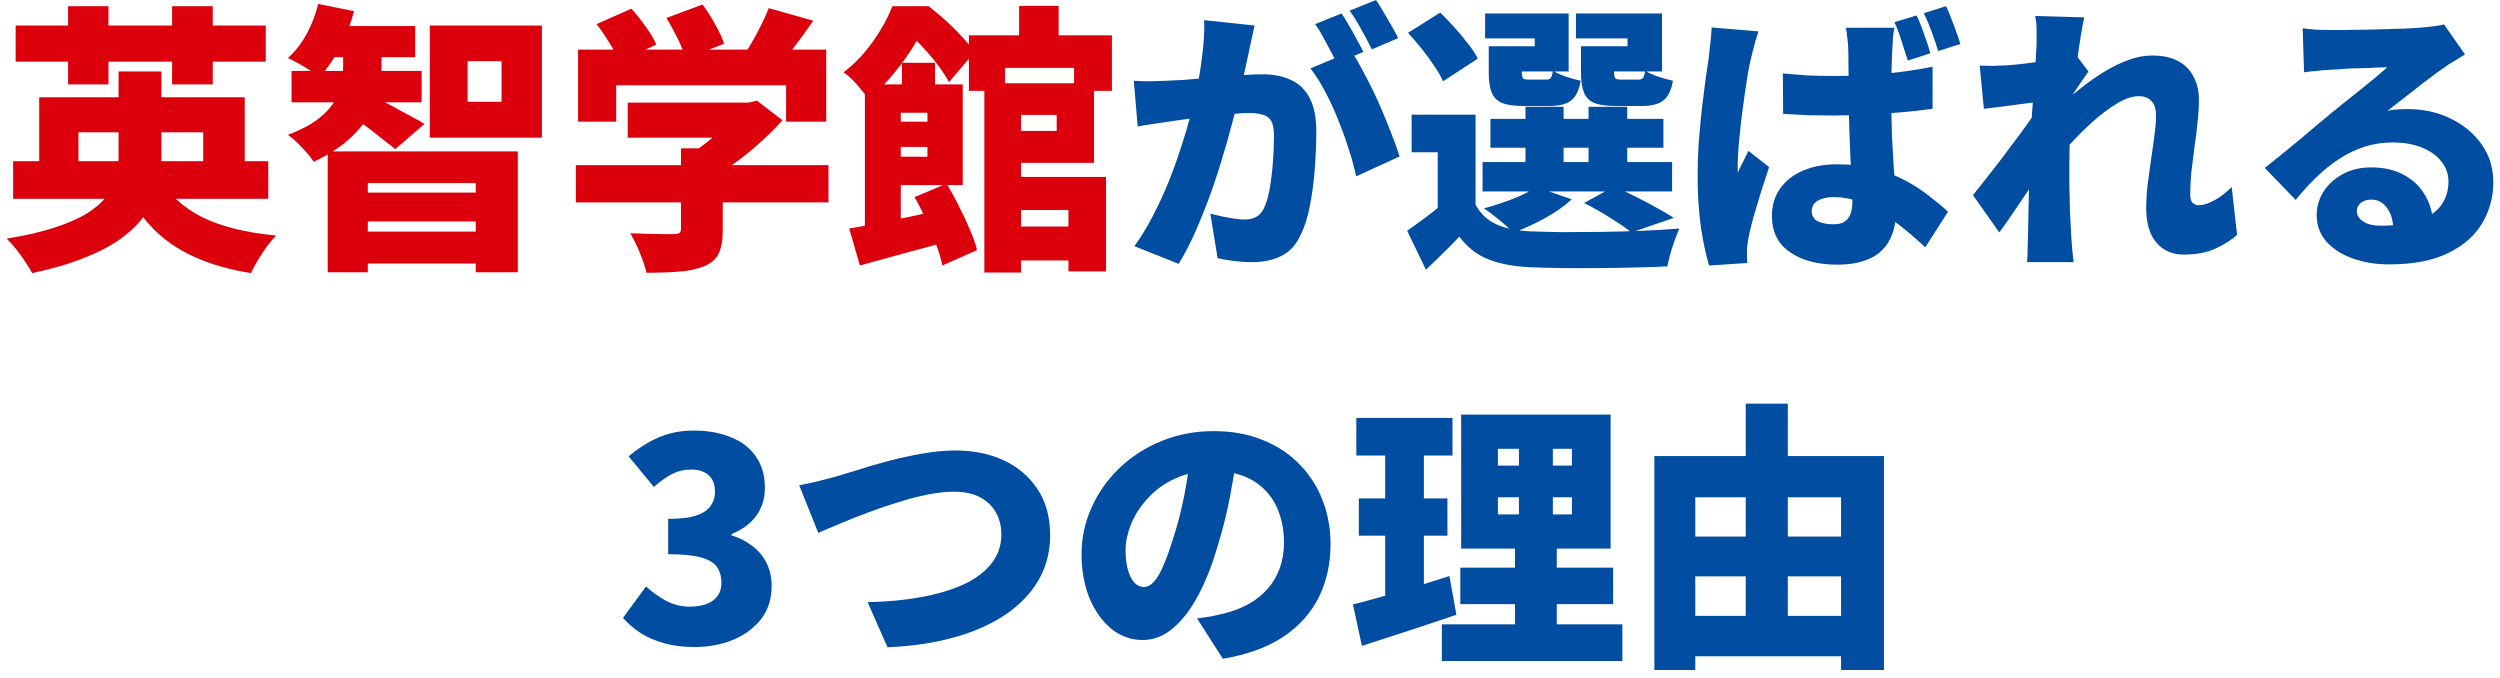
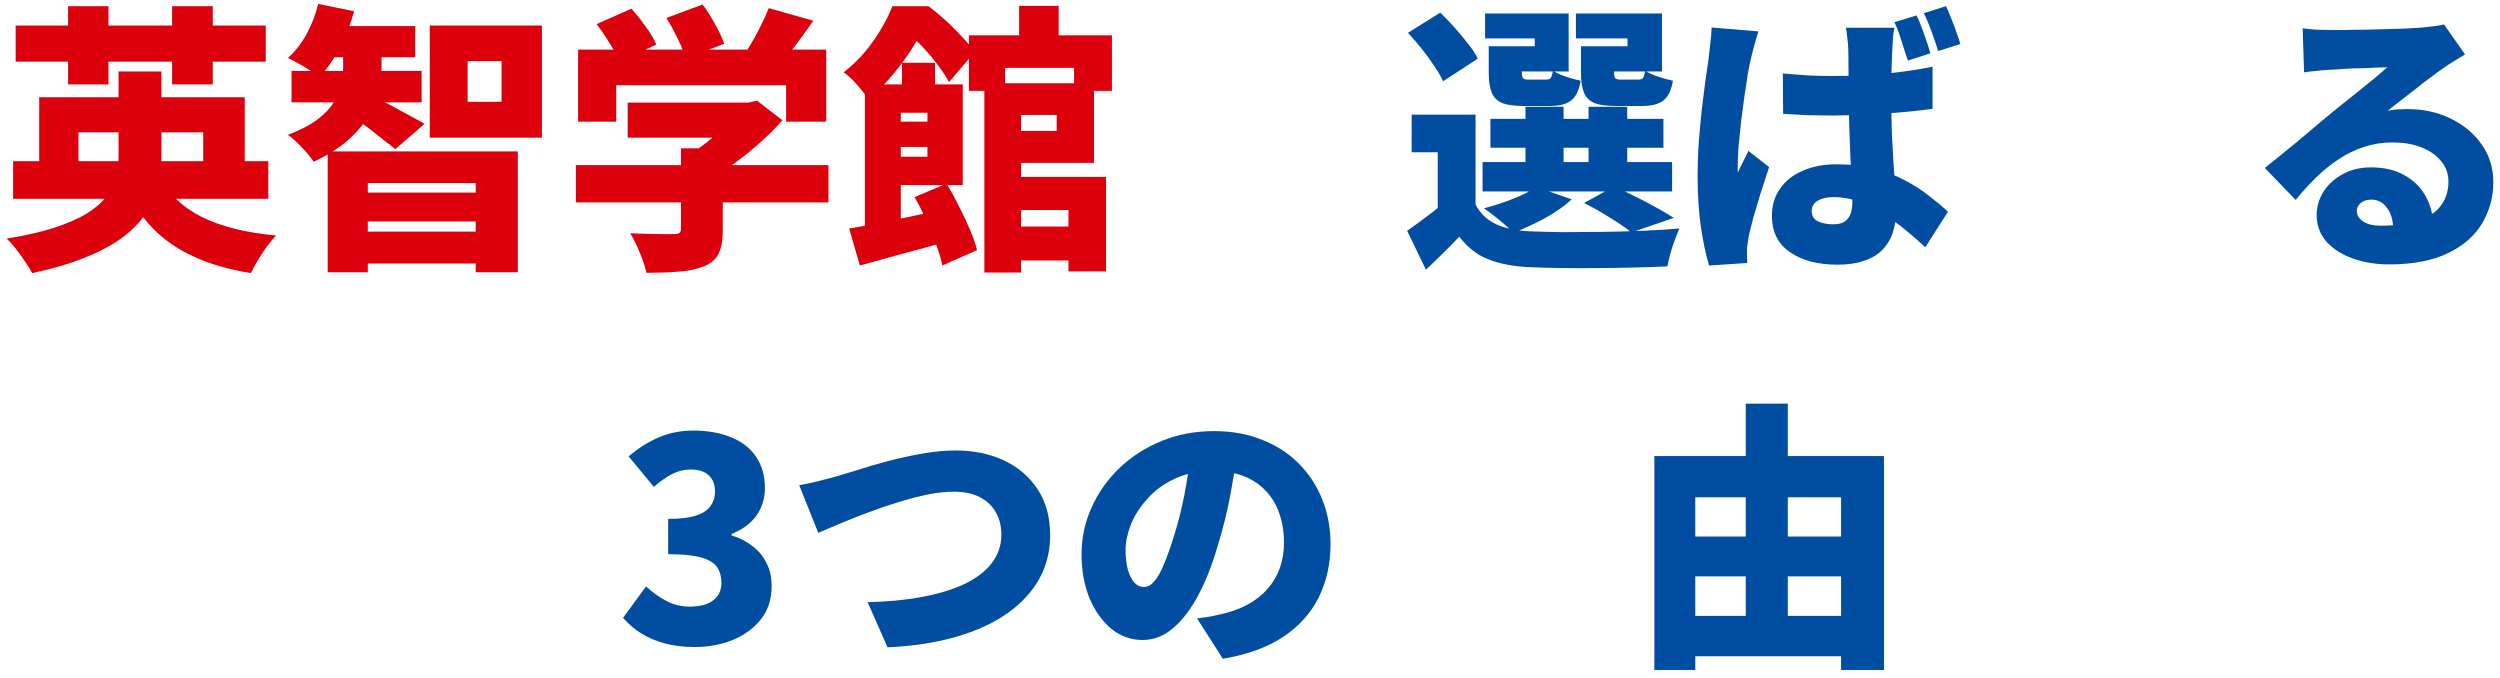
<svg xmlns="http://www.w3.org/2000/svg" width="214" height="58" viewBox="0 0 214 58" fill="none">
  <path d="M143.388 45.928H159.276V49.336H143.388V45.928ZM143.388 52.72H159.276V56.176H143.388V52.72ZM141.612 39.04H161.268V57.352H157.596V42.568H145.117V57.352H141.612V39.04ZM149.436 34.552H153.036V54.544H149.436V34.552Z" fill="#004DA1" />
-   <path d="M128.22 42.568V44.032H134.556V42.568H128.22ZM128.22 38.416V39.856H134.556V38.416H128.22ZM125.076 35.488H137.868V46.96H125.076V35.488ZM125.004 48.592H138.084V51.712H125.004V48.592ZM123.42 53.44H138.876V56.584H123.42V53.44ZM116.1 35.776H124.332V38.992H116.1V35.776ZM116.316 42.664H123.9V45.856H116.316V42.664ZM115.812 51.736C116.533 51.56 117.34 51.344 118.236 51.088C119.148 50.832 120.1 50.552 121.092 50.248C122.1 49.928 123.092 49.616 124.068 49.312L124.668 52.624C123.308 53.088 121.916 53.552 120.492 54.016C119.084 54.48 117.78 54.904 116.58 55.288L115.812 51.736ZM118.572 37.048H121.884V51.712L118.572 52.216V37.048ZM130.02 36.688H132.924V45.616H133.26V54.928H129.684V45.616H130.02V36.688Z" fill="#004DA1" />
  <path d="M105.949 38.56C105.773 39.776 105.557 41.072 105.301 42.448C105.045 43.824 104.685 45.264 104.221 46.768C103.757 48.368 103.205 49.768 102.565 50.968C101.925 52.168 101.205 53.104 100.405 53.776C99.621 54.448 98.757 54.784 97.812 54.784C96.82 54.784 95.924 54.464 95.124 53.824C94.341 53.168 93.716 52.288 93.252 51.184C92.805 50.064 92.581 48.824 92.581 47.464C92.581 46.04 92.868 44.696 93.445 43.432C94.02 42.152 94.82 41.024 95.844 40.048C96.868 39.072 98.069 38.304 99.445 37.744C100.821 37.184 102.309 36.904 103.909 36.904C105.445 36.904 106.821 37.152 108.037 37.648C109.269 38.128 110.317 38.808 111.181 39.688C112.061 40.568 112.733 41.6 113.197 42.784C113.661 43.952 113.893 45.216 113.893 46.576C113.893 48.256 113.557 49.776 112.885 51.136C112.213 52.48 111.197 53.608 109.837 54.52C108.477 55.416 106.757 56.04 104.677 56.392L102.469 52.936C102.981 52.872 103.413 52.808 103.765 52.744C104.117 52.664 104.469 52.584 104.821 52.504C105.589 52.312 106.285 52.04 106.909 51.688C107.533 51.336 108.069 50.904 108.517 50.392C108.965 49.88 109.309 49.296 109.549 48.64C109.789 47.968 109.909 47.24 109.909 46.456C109.909 45.528 109.773 44.688 109.501 43.936C109.245 43.184 108.853 42.536 108.325 41.992C107.813 41.448 107.181 41.032 106.429 40.744C105.677 40.456 104.813 40.312 103.837 40.312C102.589 40.312 101.493 40.536 100.549 40.984C99.621 41.416 98.844 41.984 98.221 42.688C97.597 43.376 97.124 44.112 96.805 44.896C96.501 45.68 96.349 46.408 96.349 47.08C96.349 47.768 96.421 48.352 96.564 48.832C96.709 49.296 96.892 49.648 97.117 49.888C97.356 50.128 97.621 50.248 97.909 50.248C98.228 50.248 98.525 50.088 98.796 49.768C99.085 49.448 99.356 48.976 99.612 48.352C99.885 47.712 100.165 46.928 100.453 46C100.821 44.864 101.133 43.64 101.389 42.328C101.645 41 101.829 39.704 101.941 38.44L105.949 38.56Z" fill="#004DA1" />
  <path d="M68.412 41.536C68.861 41.456 69.388 41.344 69.996 41.2C70.605 41.04 71.124 40.904 71.556 40.792C71.989 40.664 72.597 40.48 73.38 40.24C74.165 39.984 75.037 39.728 75.996 39.472C76.972 39.216 77.965 39 78.972 38.824C79.981 38.648 80.924 38.56 81.805 38.56C83.325 38.56 84.692 38.84 85.909 39.4C87.124 39.96 88.093 40.784 88.812 41.872C89.532 42.944 89.892 44.264 89.892 45.832C89.892 46.888 89.701 47.88 89.317 48.808C88.933 49.736 88.356 50.584 87.588 51.352C86.837 52.12 85.9 52.792 84.781 53.368C83.66 53.944 82.365 54.408 80.892 54.76C79.421 55.112 77.781 55.328 75.972 55.408L74.269 51.544C75.933 51.512 77.46 51.368 78.853 51.112C80.245 50.856 81.453 50.496 82.477 50.032C83.501 49.552 84.293 48.96 84.853 48.256C85.428 47.536 85.716 46.704 85.716 45.76C85.716 45.056 85.564 44.432 85.26 43.888C84.957 43.328 84.501 42.888 83.892 42.568C83.284 42.248 82.532 42.088 81.636 42.088C80.981 42.088 80.245 42.168 79.428 42.328C78.629 42.488 77.796 42.704 76.933 42.976C76.085 43.232 75.237 43.52 74.388 43.84C73.556 44.144 72.764 44.456 72.013 44.776C71.276 45.08 70.621 45.36 70.044 45.616L68.412 41.536Z" fill="#004DA1" />
  <path d="M59.452 55.384C58.508 55.384 57.651 55.28 56.883 55.072C56.132 54.864 55.459 54.576 54.867 54.208C54.276 53.824 53.764 53.384 53.331 52.888L55.3 50.2C55.843 50.696 56.428 51.112 57.051 51.448C57.675 51.768 58.331 51.928 59.02 51.928C59.58 51.928 60.059 51.856 60.459 51.712C60.876 51.552 61.196 51.32 61.419 51.016C61.644 50.712 61.755 50.336 61.755 49.888C61.755 49.376 61.636 48.936 61.395 48.568C61.156 48.2 60.708 47.92 60.051 47.728C59.395 47.536 58.444 47.44 57.196 47.44V44.416C58.219 44.416 59.02 44.32 59.596 44.128C60.172 43.936 60.58 43.664 60.819 43.312C61.075 42.96 61.203 42.552 61.203 42.088C61.203 41.48 61.028 41.016 60.675 40.696C60.324 40.36 59.819 40.192 59.163 40.192C58.572 40.192 58.028 40.32 57.532 40.576C57.035 40.832 56.516 41.2 55.971 41.68L53.812 39.064C54.644 38.36 55.508 37.816 56.404 37.432C57.316 37.048 58.3 36.856 59.355 36.856C60.587 36.856 61.66 37.048 62.572 37.432C63.499 37.8 64.212 38.352 64.707 39.088C65.219 39.808 65.475 40.704 65.475 41.776C65.475 42.656 65.236 43.44 64.755 44.128C64.275 44.8 63.563 45.328 62.62 45.712V45.832C63.276 46.024 63.859 46.32 64.371 46.72C64.9 47.104 65.308 47.584 65.596 48.16C65.9 48.736 66.052 49.408 66.052 50.176C66.052 51.28 65.748 52.224 65.139 53.008C64.531 53.776 63.724 54.368 62.715 54.784C61.724 55.184 60.636 55.384 59.452 55.384Z" fill="#004DA1" />
  <path d="M197.108 2.424C197.476 2.472 197.876 2.512 198.308 2.544C198.74 2.56 199.156 2.568 199.556 2.568C199.812 2.568 200.188 2.568 200.684 2.568C201.18 2.552 201.732 2.544 202.34 2.544C202.964 2.528 203.58 2.512 204.188 2.496C204.812 2.48 205.372 2.464 205.868 2.448C206.38 2.416 206.78 2.392 207.068 2.376C207.644 2.328 208.1 2.28 208.436 2.232C208.788 2.184 209.044 2.136 209.204 2.088L211.004 4.656C210.7 4.848 210.388 5.04 210.068 5.232C209.764 5.408 209.46 5.608 209.156 5.832C208.82 6.056 208.444 6.328 208.028 6.648C207.612 6.952 207.188 7.28 206.756 7.632C206.324 7.968 205.9 8.296 205.484 8.616C205.084 8.936 204.716 9.224 204.38 9.48C204.7 9.416 204.988 9.376 205.244 9.36C205.5 9.344 205.772 9.336 206.06 9.336C207.436 9.336 208.676 9.608 209.78 10.152C210.9 10.696 211.788 11.44 212.444 12.384C213.1 13.312 213.428 14.384 213.428 15.6C213.428 16.848 213.116 18.008 212.492 19.08C211.868 20.152 210.9 21.008 209.588 21.648C208.276 22.304 206.58 22.632 204.5 22.632C203.38 22.632 202.348 22.464 201.404 22.128C200.46 21.792 199.708 21.312 199.148 20.688C198.588 20.048 198.308 19.288 198.308 18.408C198.308 17.704 198.5 17.04 198.884 16.416C199.284 15.792 199.836 15.288 200.54 14.904C201.244 14.52 202.052 14.328 202.964 14.328C204.084 14.328 205.036 14.552 205.82 15C206.604 15.432 207.204 16.024 207.62 16.776C208.052 17.528 208.268 18.36 208.268 19.272L204.86 19.68C204.86 18.896 204.684 18.272 204.332 17.808C203.996 17.328 203.548 17.088 202.988 17.088C202.588 17.088 202.276 17.192 202.052 17.4C201.844 17.592 201.74 17.808 201.74 18.048C201.74 18.416 201.924 18.72 202.292 18.96C202.66 19.2 203.148 19.32 203.756 19.32C205.1 19.32 206.204 19.168 207.068 18.864C207.932 18.56 208.564 18.128 208.964 17.568C209.38 16.992 209.588 16.32 209.588 15.552C209.588 14.864 209.372 14.272 208.94 13.776C208.524 13.264 207.956 12.872 207.236 12.6C206.516 12.328 205.716 12.192 204.836 12.192C203.956 12.192 203.132 12.32 202.364 12.576C201.612 12.816 200.9 13.16 200.228 13.608C199.556 14.04 198.908 14.56 198.284 15.168C197.676 15.76 197.084 16.408 196.508 17.112L193.868 14.376C194.252 14.072 194.7 13.712 195.212 13.296C195.724 12.88 196.252 12.448 196.796 12C197.34 11.536 197.86 11.096 198.356 10.68C198.852 10.264 199.276 9.912 199.628 9.624C199.964 9.352 200.34 9.048 200.756 8.712C201.188 8.376 201.62 8.032 202.052 7.68C202.5 7.312 202.924 6.968 203.324 6.648C203.724 6.312 204.068 6.016 204.356 5.76C204.116 5.76 203.828 5.768 203.492 5.784C203.172 5.8 202.828 5.816 202.46 5.832C202.092 5.832 201.716 5.84 201.332 5.856C200.964 5.872 200.612 5.896 200.276 5.928C199.94 5.944 199.644 5.96 199.388 5.976C199.036 5.992 198.66 6.024 198.26 6.072C197.86 6.104 197.516 6.144 197.228 6.192L197.108 2.424Z" fill="#004DA1" />
-   <path d="M191.492 20.112C190.98 20.56 190.356 20.952 189.62 21.288C188.884 21.624 187.98 21.792 186.908 21.792C185.948 21.792 185.172 21.448 184.58 20.76C184.004 20.072 183.716 19.096 183.716 17.832C183.716 17.192 183.756 16.52 183.836 15.816C183.932 15.096 184.028 14.384 184.124 13.68C184.236 12.96 184.332 12.28 184.412 11.64C184.508 10.984 184.556 10.392 184.556 9.864C184.556 9.336 184.428 8.936 184.172 8.664C183.916 8.376 183.556 8.232 183.092 8.232C182.532 8.232 181.908 8.44 181.22 8.856C180.532 9.272 179.828 9.8 179.108 10.44C178.404 11.08 177.732 11.752 177.092 12.456C176.468 13.16 175.94 13.8 175.508 14.376L175.46 9.936C175.748 9.632 176.124 9.264 176.588 8.832C177.068 8.4 177.604 7.952 178.196 7.488C178.804 7.008 179.444 6.56 180.116 6.144C180.804 5.728 181.492 5.392 182.18 5.136C182.884 4.88 183.564 4.752 184.22 4.752C185.148 4.752 185.908 4.92 186.5 5.256C187.092 5.592 187.524 6.048 187.796 6.624C188.084 7.184 188.228 7.808 188.228 8.496C188.228 9.12 188.188 9.784 188.108 10.488C188.044 11.192 187.956 11.904 187.844 12.624C187.748 13.328 187.66 14.032 187.58 14.736C187.516 15.44 187.484 16.104 187.484 16.728C187.484 16.984 187.548 17.192 187.676 17.352C187.82 17.496 188.004 17.568 188.228 17.568C188.596 17.568 189.028 17.432 189.524 17.16C190.036 16.888 190.54 16.504 191.036 16.008L191.492 20.112ZM174.644 8.712C174.34 8.744 173.988 8.784 173.588 8.832C173.188 8.88 172.764 8.936 172.316 9C171.884 9.048 171.452 9.104 171.02 9.168C170.588 9.216 170.188 9.264 169.82 9.312L169.46 5.616C169.844 5.632 170.212 5.64 170.564 5.64C170.916 5.624 171.34 5.608 171.836 5.592C172.252 5.56 172.732 5.512 173.276 5.448C173.836 5.384 174.396 5.312 174.956 5.232C175.532 5.136 176.06 5.04 176.54 4.944C177.036 4.848 177.412 4.752 177.668 4.656L178.772 6.12C178.644 6.296 178.476 6.536 178.268 6.84C178.076 7.128 177.876 7.424 177.668 7.728C177.476 8.032 177.308 8.288 177.164 8.496L175.388 13.704C175.132 14.056 174.82 14.504 174.452 15.048C174.084 15.592 173.7 16.168 173.3 16.776C172.9 17.368 172.508 17.944 172.124 18.504C171.756 19.048 171.428 19.512 171.14 19.896L168.884 16.704C169.188 16.32 169.532 15.888 169.916 15.408C170.3 14.928 170.7 14.416 171.116 13.872C171.532 13.328 171.94 12.784 172.34 12.24C172.756 11.696 173.14 11.176 173.492 10.68C173.86 10.168 174.18 9.712 174.452 9.312L174.476 9.024L174.644 8.712ZM174.332 3.72C174.332 3.336 174.332 2.952 174.332 2.568C174.332 2.168 174.292 1.768 174.212 1.368L178.412 1.488C178.316 1.904 178.212 2.464 178.1 3.168C177.988 3.856 177.876 4.64 177.764 5.52C177.652 6.4 177.548 7.32 177.452 8.28C177.356 9.24 177.276 10.2 177.212 11.16C177.164 12.12 177.14 13.032 177.14 13.896C177.14 14.504 177.14 15.168 177.14 15.888C177.156 16.592 177.172 17.328 177.188 18.096C177.22 18.848 177.26 19.608 177.308 20.376C177.324 20.584 177.348 20.904 177.38 21.336C177.428 21.768 177.468 22.136 177.5 22.44H173.516C173.548 22.12 173.564 21.752 173.564 21.336C173.58 20.936 173.588 20.64 173.588 20.448C173.604 19.664 173.62 18.92 173.636 18.216C173.652 17.496 173.668 16.728 173.684 15.912C173.7 15.096 173.724 14.152 173.756 13.08C173.772 12.712 173.796 12.256 173.828 11.712C173.86 11.168 173.892 10.576 173.924 9.936C173.972 9.28 174.02 8.624 174.068 7.968C174.116 7.312 174.156 6.696 174.188 6.12C174.236 5.528 174.268 5.024 174.284 4.608C174.316 4.176 174.332 3.88 174.332 3.72Z" fill="#004DA1" />
  <path d="M152.612 6.288C153.316 6.352 154.02 6.408 154.724 6.456C155.444 6.488 156.164 6.504 156.884 6.504C158.372 6.504 159.852 6.44 161.324 6.312C162.796 6.168 164.164 5.968 165.428 5.712V9.312C164.18 9.488 162.812 9.624 161.324 9.72C159.852 9.816 158.38 9.872 156.908 9.888C156.204 9.888 155.492 9.88 154.772 9.864C154.052 9.832 153.34 9.792 152.636 9.744L152.612 6.288ZM162.164 2.376C162.116 2.6 162.076 2.856 162.044 3.144C162.028 3.432 162.012 3.712 161.996 3.984C161.98 4.224 161.964 4.56 161.948 4.992C161.932 5.424 161.916 5.92 161.9 6.48C161.9 7.024 161.9 7.616 161.9 8.256C161.9 9.456 161.916 10.544 161.948 11.52C161.996 12.48 162.044 13.352 162.092 14.136C162.156 14.904 162.204 15.608 162.236 16.248C162.284 16.872 162.308 17.456 162.308 18C162.308 18.704 162.212 19.344 162.02 19.92C161.828 20.496 161.532 20.984 161.132 21.384C160.732 21.8 160.212 22.112 159.572 22.32C158.948 22.544 158.188 22.656 157.292 22.656C155.596 22.656 154.236 22.296 153.212 21.576C152.188 20.872 151.676 19.84 151.676 18.48C151.676 17.584 151.908 16.808 152.372 16.152C152.836 15.48 153.484 14.968 154.316 14.616C155.148 14.248 156.116 14.064 157.22 14.064C158.42 14.064 159.508 14.192 160.484 14.448C161.46 14.704 162.332 15.04 163.1 15.456C163.884 15.872 164.572 16.32 165.164 16.8C165.772 17.264 166.3 17.704 166.748 18.12L164.804 21.168C163.828 20.256 162.9 19.48 162.02 18.84C161.14 18.2 160.284 17.712 159.452 17.376C158.62 17.04 157.78 16.872 156.932 16.872C156.388 16.872 155.94 16.976 155.588 17.184C155.252 17.392 155.084 17.688 155.084 18.072C155.084 18.488 155.268 18.784 155.636 18.96C156.004 19.12 156.436 19.2 156.932 19.2C157.332 19.2 157.644 19.128 157.868 18.984C158.108 18.84 158.284 18.624 158.396 18.336C158.508 18.048 158.564 17.688 158.564 17.256C158.564 16.856 158.548 16.336 158.516 15.696C158.484 15.04 158.444 14.312 158.396 13.512C158.364 12.712 158.332 11.864 158.3 10.968C158.268 10.072 158.252 9.168 158.252 8.256C158.252 7.296 158.244 6.432 158.228 5.664C158.228 4.896 158.22 4.352 158.204 4.032C158.204 3.856 158.18 3.6 158.132 3.264C158.1 2.928 158.06 2.632 158.012 2.376H162.164ZM150.524 2.688C150.46 2.864 150.38 3.12 150.284 3.456C150.188 3.792 150.1 4.12 150.02 4.44C149.94 4.76 149.884 4.992 149.852 5.136C149.788 5.392 149.708 5.792 149.612 6.336C149.532 6.88 149.436 7.512 149.324 8.232C149.228 8.936 149.132 9.664 149.036 10.416C148.956 11.168 148.884 11.88 148.82 12.552C148.772 13.208 148.748 13.76 148.748 14.208C148.748 14.24 148.748 14.328 148.748 14.472C148.748 14.616 148.756 14.712 148.772 14.76C148.868 14.52 148.964 14.312 149.06 14.136C149.156 13.944 149.252 13.752 149.348 13.56C149.46 13.352 149.564 13.136 149.66 12.912L151.436 14.304C151.196 15.024 150.956 15.76 150.716 16.512C150.492 17.248 150.284 17.944 150.092 18.6C149.916 19.256 149.78 19.816 149.684 20.28C149.652 20.44 149.62 20.64 149.588 20.88C149.556 21.104 149.54 21.28 149.54 21.408C149.54 21.536 149.54 21.696 149.54 21.888C149.54 22.096 149.548 22.304 149.564 22.512L146.3 22.728C146.044 21.912 145.812 20.832 145.604 19.488C145.412 18.144 145.316 16.656 145.316 15.024C145.316 14.112 145.348 13.168 145.412 12.192C145.492 11.2 145.58 10.248 145.676 9.336C145.788 8.424 145.892 7.6 145.988 6.864C146.1 6.112 146.188 5.512 146.252 5.064C146.3 4.696 146.348 4.264 146.396 3.768C146.46 3.272 146.5 2.8 146.516 2.352L150.524 2.688ZM164.06 1.32C164.22 1.64 164.372 2 164.516 2.4C164.66 2.784 164.796 3.168 164.924 3.552C165.052 3.92 165.156 4.256 165.236 4.56L163.316 5.184C163.204 4.832 163.084 4.472 162.956 4.104C162.844 3.72 162.724 3.344 162.596 2.976C162.468 2.592 162.324 2.232 162.164 1.896L164.06 1.32ZM166.58 0.528C166.74 0.848 166.892 1.208 167.036 1.608C167.196 1.992 167.34 2.376 167.468 2.76C167.612 3.128 167.724 3.464 167.804 3.768L165.908 4.368C165.748 3.856 165.564 3.312 165.356 2.736C165.148 2.16 164.924 1.624 164.684 1.128L166.58 0.528Z" fill="#004DA1" />
  <path d="M126.308 9.816V18.864H123.068V13.032H120.836V9.816H126.308ZM126.308 17.52C126.724 18.288 127.316 18.848 128.084 19.2C128.852 19.552 129.804 19.752 130.94 19.8C131.724 19.832 132.652 19.856 133.724 19.872C134.812 19.872 135.956 19.864 137.156 19.848C138.356 19.832 139.524 19.8 140.66 19.752C141.812 19.704 142.844 19.64 143.756 19.56C143.644 19.816 143.516 20.136 143.372 20.52C143.228 20.904 143.1 21.296 142.988 21.696C142.876 22.112 142.788 22.48 142.724 22.8C141.908 22.848 140.988 22.88 139.964 22.896C138.94 22.928 137.884 22.944 136.796 22.944C135.708 22.96 134.66 22.96 133.652 22.944C132.644 22.928 131.74 22.904 130.94 22.872C129.548 22.808 128.372 22.584 127.412 22.2C126.452 21.832 125.62 21.184 124.916 20.256C124.5 20.704 124.06 21.152 123.596 21.6C123.132 22.064 122.62 22.56 122.06 23.088L120.452 19.752C120.916 19.432 121.404 19.08 121.916 18.696C122.444 18.312 122.94 17.92 123.404 17.52H126.308ZM120.524 2.808L123.284 1.08C123.684 1.464 124.092 1.888 124.508 2.352C124.924 2.816 125.308 3.28 125.66 3.744C126.028 4.192 126.308 4.616 126.5 5.016L123.524 6.96C123.364 6.576 123.116 6.144 122.78 5.664C122.46 5.168 122.1 4.672 121.7 4.176C121.3 3.68 120.908 3.224 120.524 2.808ZM127.58 10.176H142.388V12.648H127.58V10.176ZM126.908 13.872H143.132V16.392H126.908V13.872ZM130.58 9.144H133.844V15.096H130.58V9.144ZM135.98 9.144H139.292V15.096H135.98V9.144ZM128.276 3.96H131.372V3.288H127.124V1.152H134.276V6.12H128.276V3.96ZM127.436 3.96H130.268V6.192C130.268 6.464 130.308 6.64 130.388 6.72C130.468 6.784 130.636 6.816 130.892 6.816C130.956 6.816 131.044 6.816 131.156 6.816C131.284 6.816 131.42 6.816 131.564 6.816C131.724 6.816 131.868 6.816 131.996 6.816C132.14 6.816 132.244 6.816 132.308 6.816C132.532 6.816 132.676 6.768 132.74 6.672C132.82 6.576 132.884 6.368 132.932 6.048C133.188 6.224 133.548 6.392 134.012 6.552C134.492 6.712 134.924 6.832 135.308 6.912C135.164 7.744 134.884 8.312 134.468 8.616C134.068 8.92 133.468 9.072 132.668 9.072C132.54 9.072 132.372 9.072 132.164 9.072C131.972 9.072 131.764 9.072 131.54 9.072C131.332 9.072 131.124 9.072 130.916 9.072C130.724 9.072 130.564 9.072 130.436 9.072C129.652 9.072 129.044 8.992 128.612 8.832C128.18 8.656 127.876 8.36 127.7 7.944C127.524 7.528 127.436 6.952 127.436 6.216V3.96ZM136.148 3.96H139.316V3.288H134.9V1.152H142.268V6.12H136.148V3.96ZM135.332 3.96H138.164V6.192C138.164 6.464 138.204 6.64 138.284 6.72C138.364 6.784 138.532 6.816 138.788 6.816C138.852 6.816 138.94 6.816 139.052 6.816C139.18 6.816 139.316 6.816 139.46 6.816C139.62 6.816 139.764 6.816 139.892 6.816C140.036 6.816 140.14 6.816 140.204 6.816C140.428 6.816 140.572 6.768 140.636 6.672C140.716 6.576 140.78 6.368 140.828 6.048C141.084 6.224 141.444 6.392 141.908 6.552C142.388 6.712 142.82 6.832 143.204 6.912C143.06 7.744 142.78 8.312 142.364 8.616C141.964 8.92 141.364 9.072 140.564 9.072C140.436 9.072 140.268 9.072 140.06 9.072C139.868 9.072 139.66 9.072 139.436 9.072C139.228 9.072 139.02 9.072 138.812 9.072C138.62 9.072 138.46 9.072 138.332 9.072C137.548 9.072 136.94 8.992 136.508 8.832C136.076 8.656 135.772 8.36 135.596 7.944C135.42 7.528 135.332 6.952 135.332 6.216V3.96ZM135.596 17.376L138.164 15.96C138.74 16.216 139.348 16.504 139.988 16.824C140.628 17.144 141.236 17.464 141.812 17.784C142.388 18.104 142.876 18.392 143.276 18.648L139.652 19.896C139.22 19.544 138.628 19.136 137.876 18.672C137.124 18.192 136.364 17.76 135.596 17.376ZM131.492 16.008L134.54 17.064C133.916 17.64 133.14 18.184 132.212 18.696C131.284 19.192 130.396 19.6 129.548 19.92C129.356 19.712 129.108 19.48 128.804 19.224C128.5 18.952 128.188 18.696 127.868 18.456C127.548 18.2 127.268 17.992 127.028 17.832C127.876 17.608 128.708 17.336 129.524 17.016C130.34 16.696 130.996 16.36 131.492 16.008Z" fill="#004DA1" />
-   <path d="M107.396 2.184C107.316 2.536 107.228 2.928 107.132 3.36C107.052 3.776 106.972 4.152 106.892 4.488C106.812 4.888 106.724 5.296 106.628 5.712C106.532 6.112 106.444 6.504 106.364 6.888C106.284 7.256 106.204 7.624 106.124 7.992C105.964 8.68 105.756 9.496 105.5 10.44C105.26 11.384 104.972 12.4 104.636 13.488C104.316 14.576 103.956 15.672 103.556 16.776C103.156 17.864 102.732 18.912 102.284 19.92C101.836 20.928 101.372 21.816 100.892 22.584L97.1 21.072C97.676 20.288 98.204 19.424 98.684 18.48C99.18 17.536 99.628 16.568 100.028 15.576C100.428 14.584 100.78 13.608 101.084 12.648C101.404 11.672 101.676 10.768 101.9 9.936C102.124 9.104 102.3 8.384 102.428 7.776C102.652 6.624 102.82 5.552 102.932 4.56C103.06 3.552 103.108 2.608 103.076 1.728L107.396 2.184ZM115.676 4.392C116.044 4.936 116.428 5.6 116.828 6.384C117.244 7.152 117.644 7.968 118.028 8.832C118.412 9.696 118.756 10.528 119.06 11.328C119.38 12.128 119.628 12.816 119.804 13.392L116.084 15.096C115.94 14.392 115.732 13.624 115.46 12.792C115.204 11.96 114.9 11.12 114.548 10.272C114.212 9.408 113.836 8.592 113.42 7.824C113.02 7.056 112.604 6.4 112.172 5.856L115.676 4.392ZM97.052 6.912C97.516 6.944 97.98 6.96 98.444 6.96C98.908 6.944 99.38 6.928 99.86 6.912C100.26 6.896 100.74 6.872 101.3 6.84C101.86 6.792 102.452 6.744 103.076 6.696C103.7 6.648 104.324 6.6 104.948 6.552C105.588 6.488 106.18 6.44 106.724 6.408C107.268 6.376 107.724 6.36 108.092 6.36C109.02 6.36 109.82 6.52 110.492 6.84C111.18 7.144 111.716 7.656 112.1 8.376C112.484 9.096 112.676 10.056 112.676 11.256C112.676 12.184 112.636 13.208 112.556 14.328C112.476 15.432 112.34 16.496 112.148 17.52C111.956 18.544 111.684 19.408 111.332 20.112C110.932 20.976 110.38 21.576 109.676 21.912C108.972 22.264 108.132 22.44 107.156 22.44C106.692 22.44 106.196 22.408 105.668 22.344C105.14 22.28 104.66 22.2 104.228 22.104L103.604 18.288C103.908 18.368 104.244 18.448 104.612 18.528C104.996 18.608 105.364 18.672 105.716 18.72C106.068 18.768 106.34 18.792 106.532 18.792C106.916 18.792 107.244 18.72 107.516 18.576C107.788 18.432 108.004 18.2 108.164 17.88C108.372 17.48 108.54 16.936 108.668 16.248C108.796 15.544 108.892 14.784 108.956 13.968C109.02 13.152 109.052 12.376 109.052 11.64C109.052 11.048 108.972 10.616 108.812 10.344C108.652 10.072 108.404 9.896 108.068 9.816C107.748 9.72 107.34 9.672 106.844 9.672C106.508 9.672 106.044 9.704 105.452 9.768C104.86 9.816 104.228 9.88 103.556 9.96C102.884 10.024 102.26 10.096 101.684 10.176C101.108 10.256 100.66 10.32 100.34 10.368C99.956 10.432 99.468 10.504 98.876 10.584C98.284 10.664 97.788 10.744 97.388 10.824L97.052 6.912ZM114.836 1.152C115.044 1.44 115.26 1.792 115.484 2.208C115.724 2.608 115.948 3.008 116.156 3.408C116.38 3.808 116.564 4.152 116.708 4.44L114.428 5.4C114.268 5.064 114.084 4.704 113.876 4.32C113.668 3.92 113.452 3.52 113.228 3.12C113.02 2.72 112.804 2.368 112.58 2.064L114.836 1.152ZM117.788 0C117.996 0.304 118.22 0.664 118.46 1.08C118.7 1.48 118.932 1.88 119.156 2.28C119.38 2.664 119.556 2.992 119.684 3.264L117.428 4.224C117.188 3.728 116.892 3.168 116.54 2.544C116.188 1.904 115.852 1.36 115.532 0.912L117.788 0Z" fill="#004DA1" />
  <path d="M85.604 19.392H93.404V22.296H85.604V19.392ZM84.26 7.128H87.404V23.328H84.26V7.128ZM85.604 7.128H93.644V13.944H85.604V11.208H90.452V9.84H85.604V7.128ZM82.94 3.024H95.18V7.776H91.94V5.808H86.036V7.776H82.94V3.024ZM87.236 0.504H90.62V4.392H87.236V0.504ZM85.604 15.144H94.676V23.232H91.46V17.976H85.604V15.144ZM77.204 5.376H80.036V8.4H77.204V5.376ZM74.036 7.224H77.108V20.52H74.036V7.224ZM76.076 10.416H81.068V12.576H76.076V10.416ZM72.692 19.56C73.38 19.448 74.164 19.304 75.044 19.128C75.94 18.952 76.884 18.76 77.876 18.552C78.884 18.328 79.884 18.112 80.876 17.904L81.188 20.64C79.892 21.008 78.58 21.368 77.252 21.72C75.924 22.088 74.708 22.424 73.604 22.728L72.692 19.56ZM78.284 16.872L81.02 15.72C81.388 16.312 81.74 16.952 82.076 17.64C82.428 18.312 82.74 18.976 83.012 19.632C83.3 20.288 83.508 20.88 83.636 21.408L80.66 22.728C80.564 22.2 80.388 21.6 80.132 20.928C79.892 20.256 79.612 19.568 79.292 18.864C78.972 18.144 78.636 17.48 78.284 16.872ZM75.764 7.224H82.412V15.84H75.764V13.416H79.388V9.648H75.764V7.224ZM76.388 0.528H78.26V1.152H79.268V2.088C78.948 2.696 78.564 3.36 78.116 4.08C77.668 4.8 77.132 5.536 76.508 6.288C75.9 7.04 75.172 7.776 74.324 8.496C74.18 8.256 73.98 7.984 73.724 7.68C73.484 7.376 73.228 7.088 72.956 6.816C72.684 6.544 72.436 6.336 72.212 6.192C72.916 5.648 73.532 5.056 74.06 4.416C74.588 3.776 75.044 3.128 75.428 2.472C75.828 1.8 76.148 1.152 76.388 0.528ZM77.204 0.528H79.484C79.964 0.896 80.452 1.304 80.948 1.752C81.444 2.2 81.908 2.664 82.34 3.144C82.788 3.608 83.148 4.048 83.42 4.464L81.236 7.032C81.028 6.632 80.732 6.176 80.348 5.664C79.964 5.136 79.54 4.624 79.076 4.128C78.628 3.632 78.188 3.224 77.756 2.904H77.204V0.528Z" fill="#DC000C" />
  <path d="M53.732 8.784H64.34V11.784H53.732V8.784ZM49.292 14.136H70.916V17.328H49.292V14.136ZM58.292 12.696H61.868V19.728C61.868 20.576 61.748 21.24 61.508 21.72C61.284 22.2 60.844 22.568 60.188 22.824C59.548 23.064 58.828 23.208 58.028 23.256C57.228 23.32 56.332 23.352 55.34 23.352C55.228 22.856 55.036 22.28 54.764 21.624C54.492 20.968 54.22 20.416 53.948 19.968C54.396 19.984 54.876 20 55.388 20.016C55.916 20.032 56.388 20.04 56.804 20.04C57.22 20.04 57.508 20.04 57.668 20.04C57.908 20.04 58.068 20.008 58.148 19.944C58.244 19.88 58.292 19.768 58.292 19.608V12.696ZM63.188 8.784H64.052L64.796 8.616L66.98 10.296C66.436 10.904 65.82 11.52 65.132 12.144C64.444 12.768 63.716 13.36 62.948 13.92C62.196 14.464 61.42 14.944 60.62 15.36C60.412 15.056 60.116 14.704 59.732 14.304C59.364 13.904 59.052 13.584 58.796 13.344C59.388 13.008 59.972 12.608 60.548 12.144C61.124 11.68 61.644 11.208 62.108 10.728C62.572 10.248 62.932 9.816 63.188 9.432V8.784ZM49.484 4.248H70.724V10.416H67.292V7.296H52.748V10.416H49.484V4.248ZM65.804 0.696L69.62 1.776C69.044 2.608 68.46 3.408 67.868 4.176C67.292 4.944 66.764 5.592 66.284 6.12L63.404 5.112C63.708 4.696 64.004 4.24 64.292 3.744C64.596 3.232 64.876 2.712 65.132 2.184C65.404 1.656 65.628 1.16 65.804 0.696ZM51.068 2.064L54.044 0.744C54.46 1.192 54.868 1.704 55.268 2.28C55.684 2.84 55.988 3.352 56.18 3.816L53.012 5.28C52.852 4.832 52.58 4.312 52.196 3.72C51.828 3.112 51.452 2.56 51.068 2.064ZM57.044 1.536L60.14 0.384C60.508 0.88 60.868 1.448 61.22 2.088C61.572 2.712 61.828 3.264 61.988 3.744L58.676 5.016C58.564 4.552 58.348 3.992 58.028 3.336C57.708 2.68 57.38 2.08 57.044 1.536Z" fill="#DC000C" />
  <path d="M28.052 12.96H44.324V23.304H40.724V15.672H31.484V23.304H28.052V12.96ZM30.14 16.488H41.924V18.96H30.14V16.488ZM27.956 2.232H35.54V4.896H27.956V2.232ZM24.956 6.072H36.092V8.76H24.956V6.072ZM30.14 19.824H41.924V22.56H30.14V19.824ZM29.372 2.976H32.66V5.784C32.66 6.408 32.572 7.08 32.396 7.8C32.236 8.504 31.948 9.216 31.532 9.936C31.116 10.656 30.524 11.352 29.756 12.024C29.004 12.68 28.036 13.288 26.852 13.848C26.628 13.496 26.3 13.096 25.868 12.648C25.436 12.184 25.028 11.816 24.644 11.544C25.732 11.128 26.588 10.68 27.212 10.2C27.852 9.704 28.324 9.192 28.628 8.664C28.932 8.136 29.132 7.624 29.228 7.128C29.324 6.616 29.372 6.152 29.372 5.736V2.976ZM27.236 0.336L30.308 0.96C30.02 2.064 29.612 3.112 29.084 4.104C28.556 5.096 27.98 5.92 27.356 6.576C27.148 6.416 26.876 6.232 26.54 6.024C26.22 5.816 25.884 5.616 25.532 5.424C25.196 5.232 24.9 5.08 24.644 4.968C25.268 4.408 25.804 3.72 26.252 2.904C26.7 2.072 27.028 1.216 27.236 0.336ZM32.228 8.4C32.452 8.496 32.756 8.648 33.14 8.856C33.524 9.048 33.924 9.264 34.34 9.504C34.772 9.728 35.172 9.944 35.54 10.152C35.908 10.344 36.172 10.496 36.332 10.608L33.836 12.768C33.596 12.56 33.3 12.328 32.948 12.072C32.612 11.8 32.26 11.52 31.892 11.232C31.524 10.944 31.164 10.68 30.812 10.44C30.46 10.184 30.14 9.96 29.852 9.768L32.228 8.4ZM40.028 5.232V8.712H42.932V5.232H40.028ZM36.788 2.184H46.388V11.784H36.788V2.184Z" fill="#DC000C" />
  <path d="M1.124 13.8H22.964V17.016H1.124V13.8ZM3.356 8.328H20.948V15.216H17.396V11.328H6.716V15.216H3.356V8.328ZM10.148 6.12H13.82V13.488C13.82 14.368 13.708 15.216 13.484 16.032C13.276 16.848 12.924 17.624 12.428 18.36C11.932 19.08 11.26 19.752 10.412 20.376C9.564 21 8.508 21.56 7.244 22.056C5.996 22.568 4.5 23.008 2.756 23.376C2.628 23.12 2.436 22.808 2.18 22.44C1.94 22.072 1.676 21.704 1.388 21.336C1.116 20.984 0.844 20.68 0.572 20.424C2.172 20.168 3.532 19.856 4.652 19.488C5.772 19.12 6.692 18.72 7.412 18.288C8.132 17.84 8.692 17.36 9.092 16.848C9.492 16.336 9.764 15.792 9.908 15.216C10.068 14.64 10.148 14.048 10.148 13.44V6.12ZM13.604 15.096C14.404 16.584 15.628 17.744 17.276 18.576C18.924 19.392 21.044 19.92 23.636 20.16C23.396 20.416 23.132 20.728 22.844 21.096C22.572 21.48 22.316 21.872 22.076 22.272C21.836 22.672 21.636 23.04 21.476 23.376C19.588 23.072 17.956 22.6 16.58 21.96C15.204 21.336 14.028 20.52 13.052 19.512C12.076 18.488 11.236 17.248 10.532 15.792L13.604 15.096ZM1.34 2.184H22.748V5.28H1.34V2.184ZM5.828 0.528H9.284V7.224H5.828V0.528ZM14.732 0.528H18.212V7.224H14.732V0.528Z" fill="#DC000C" />
</svg>